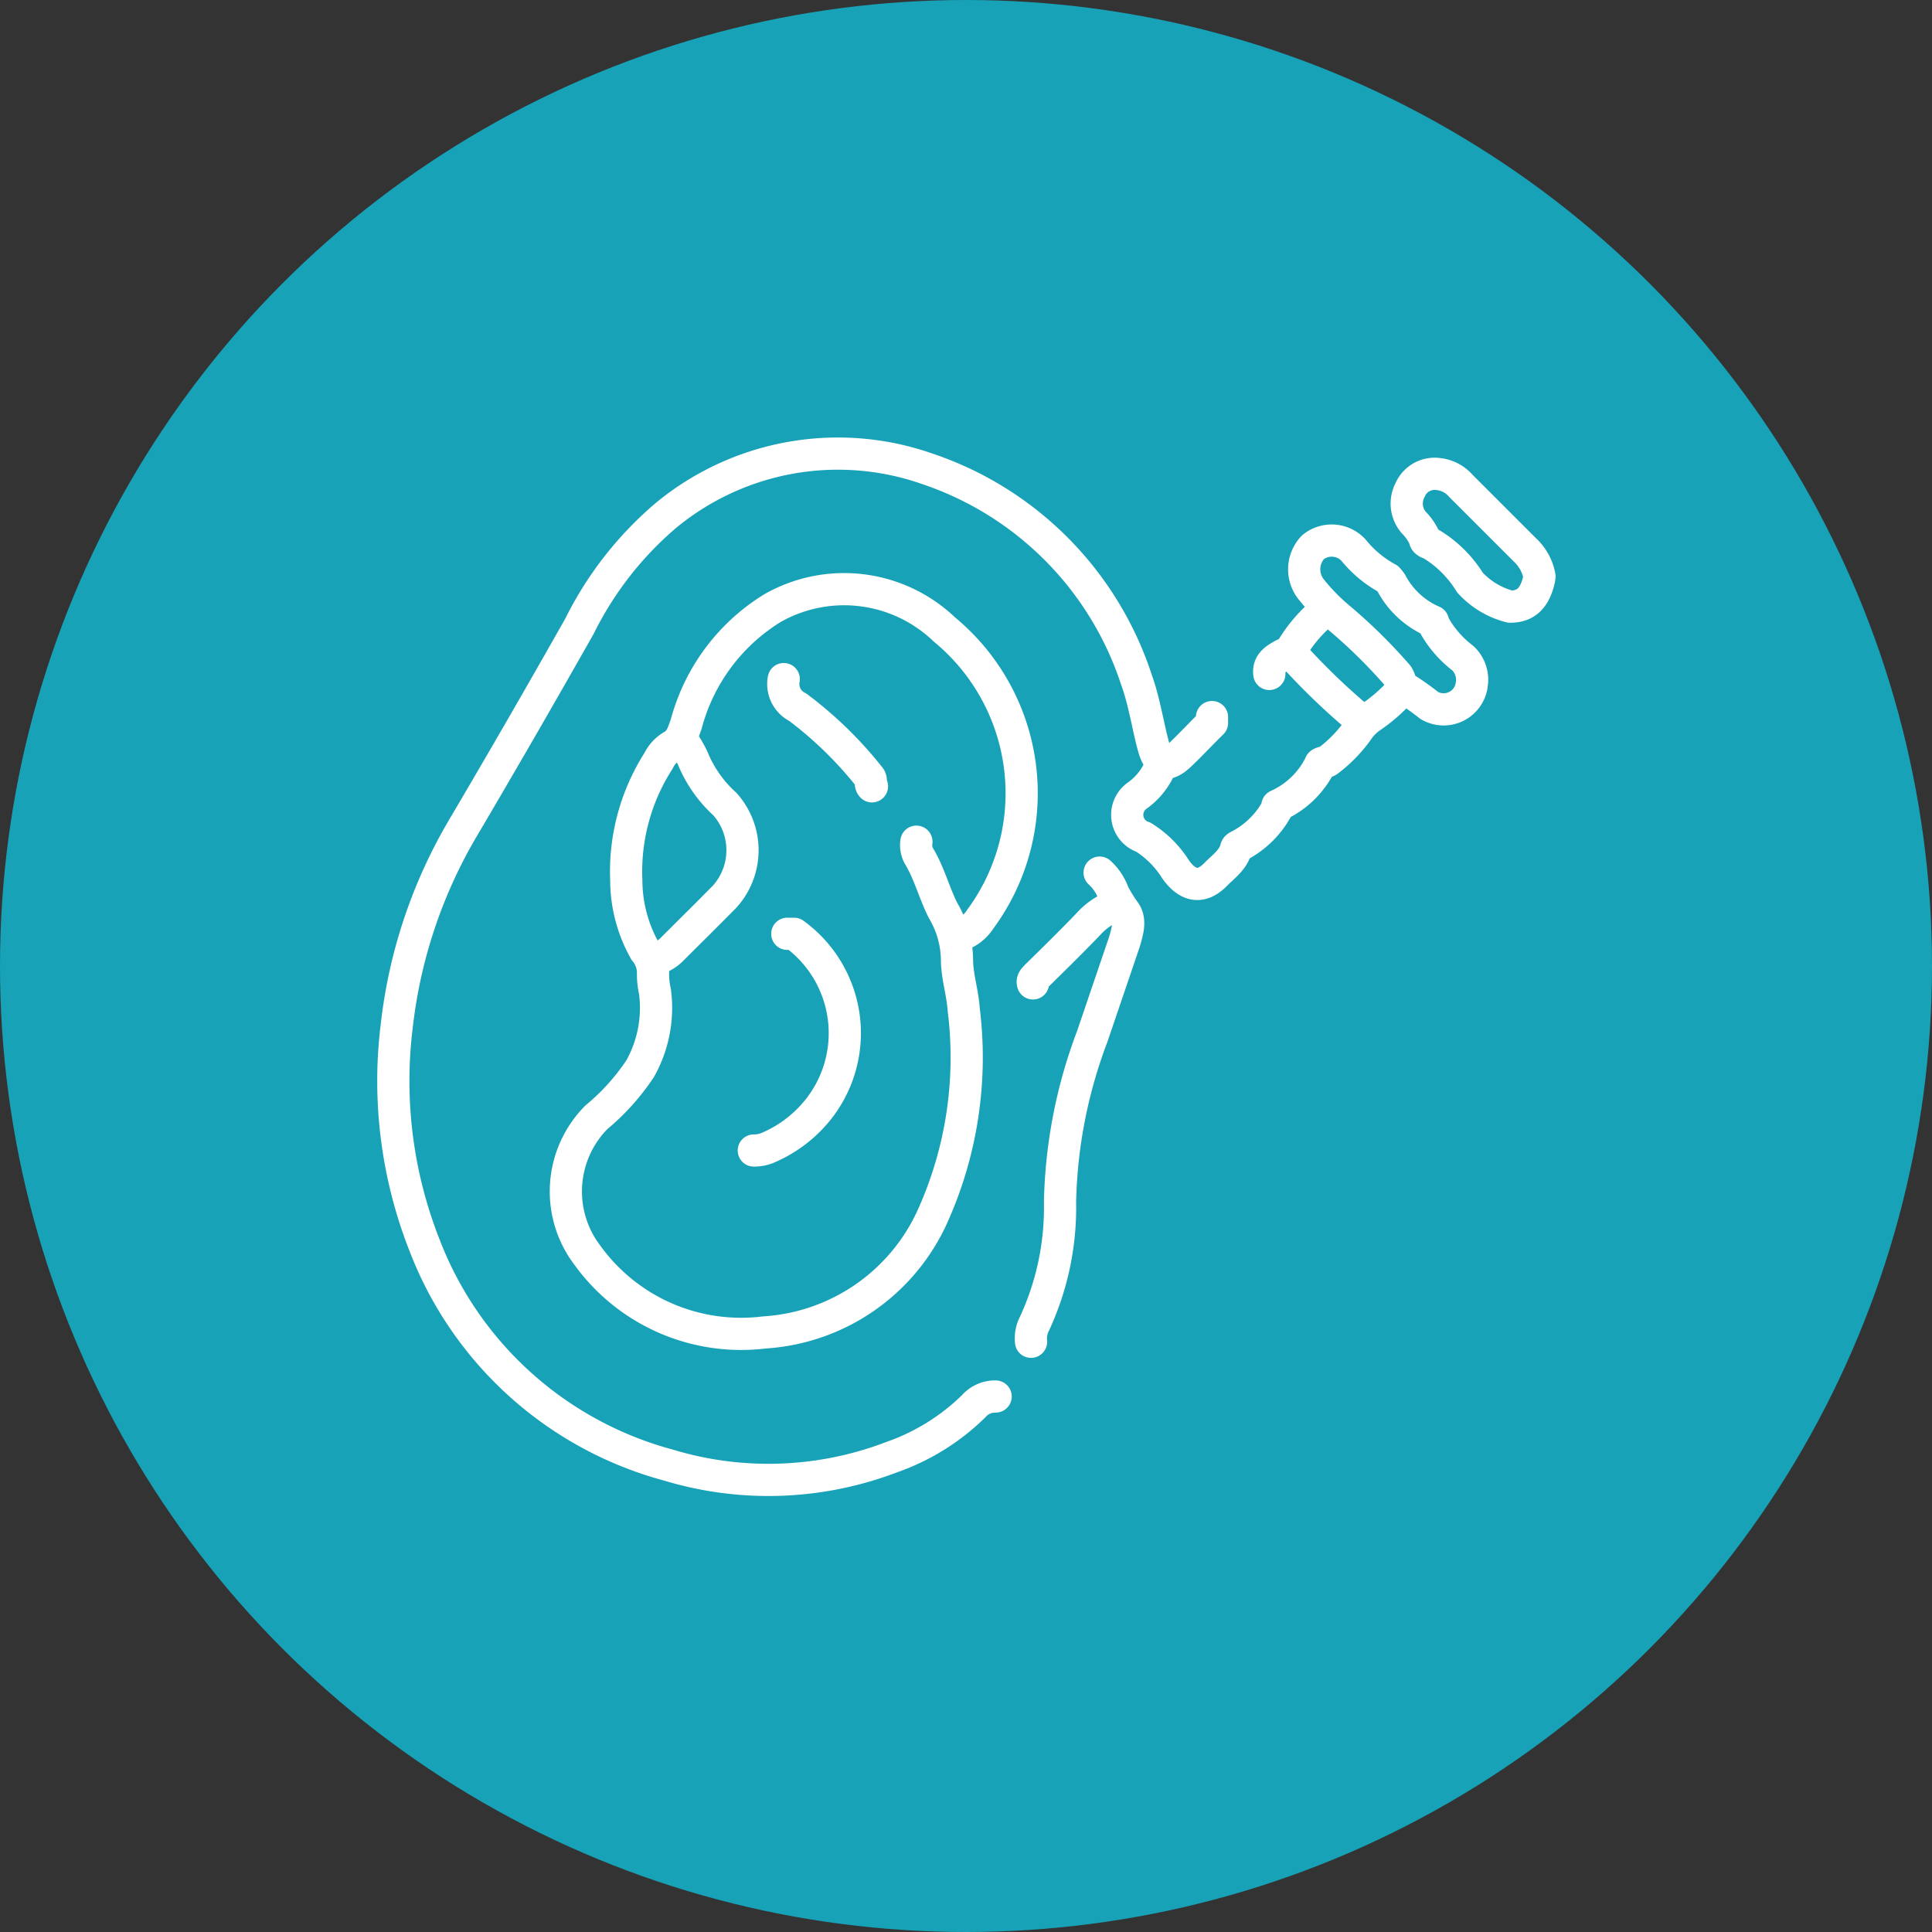
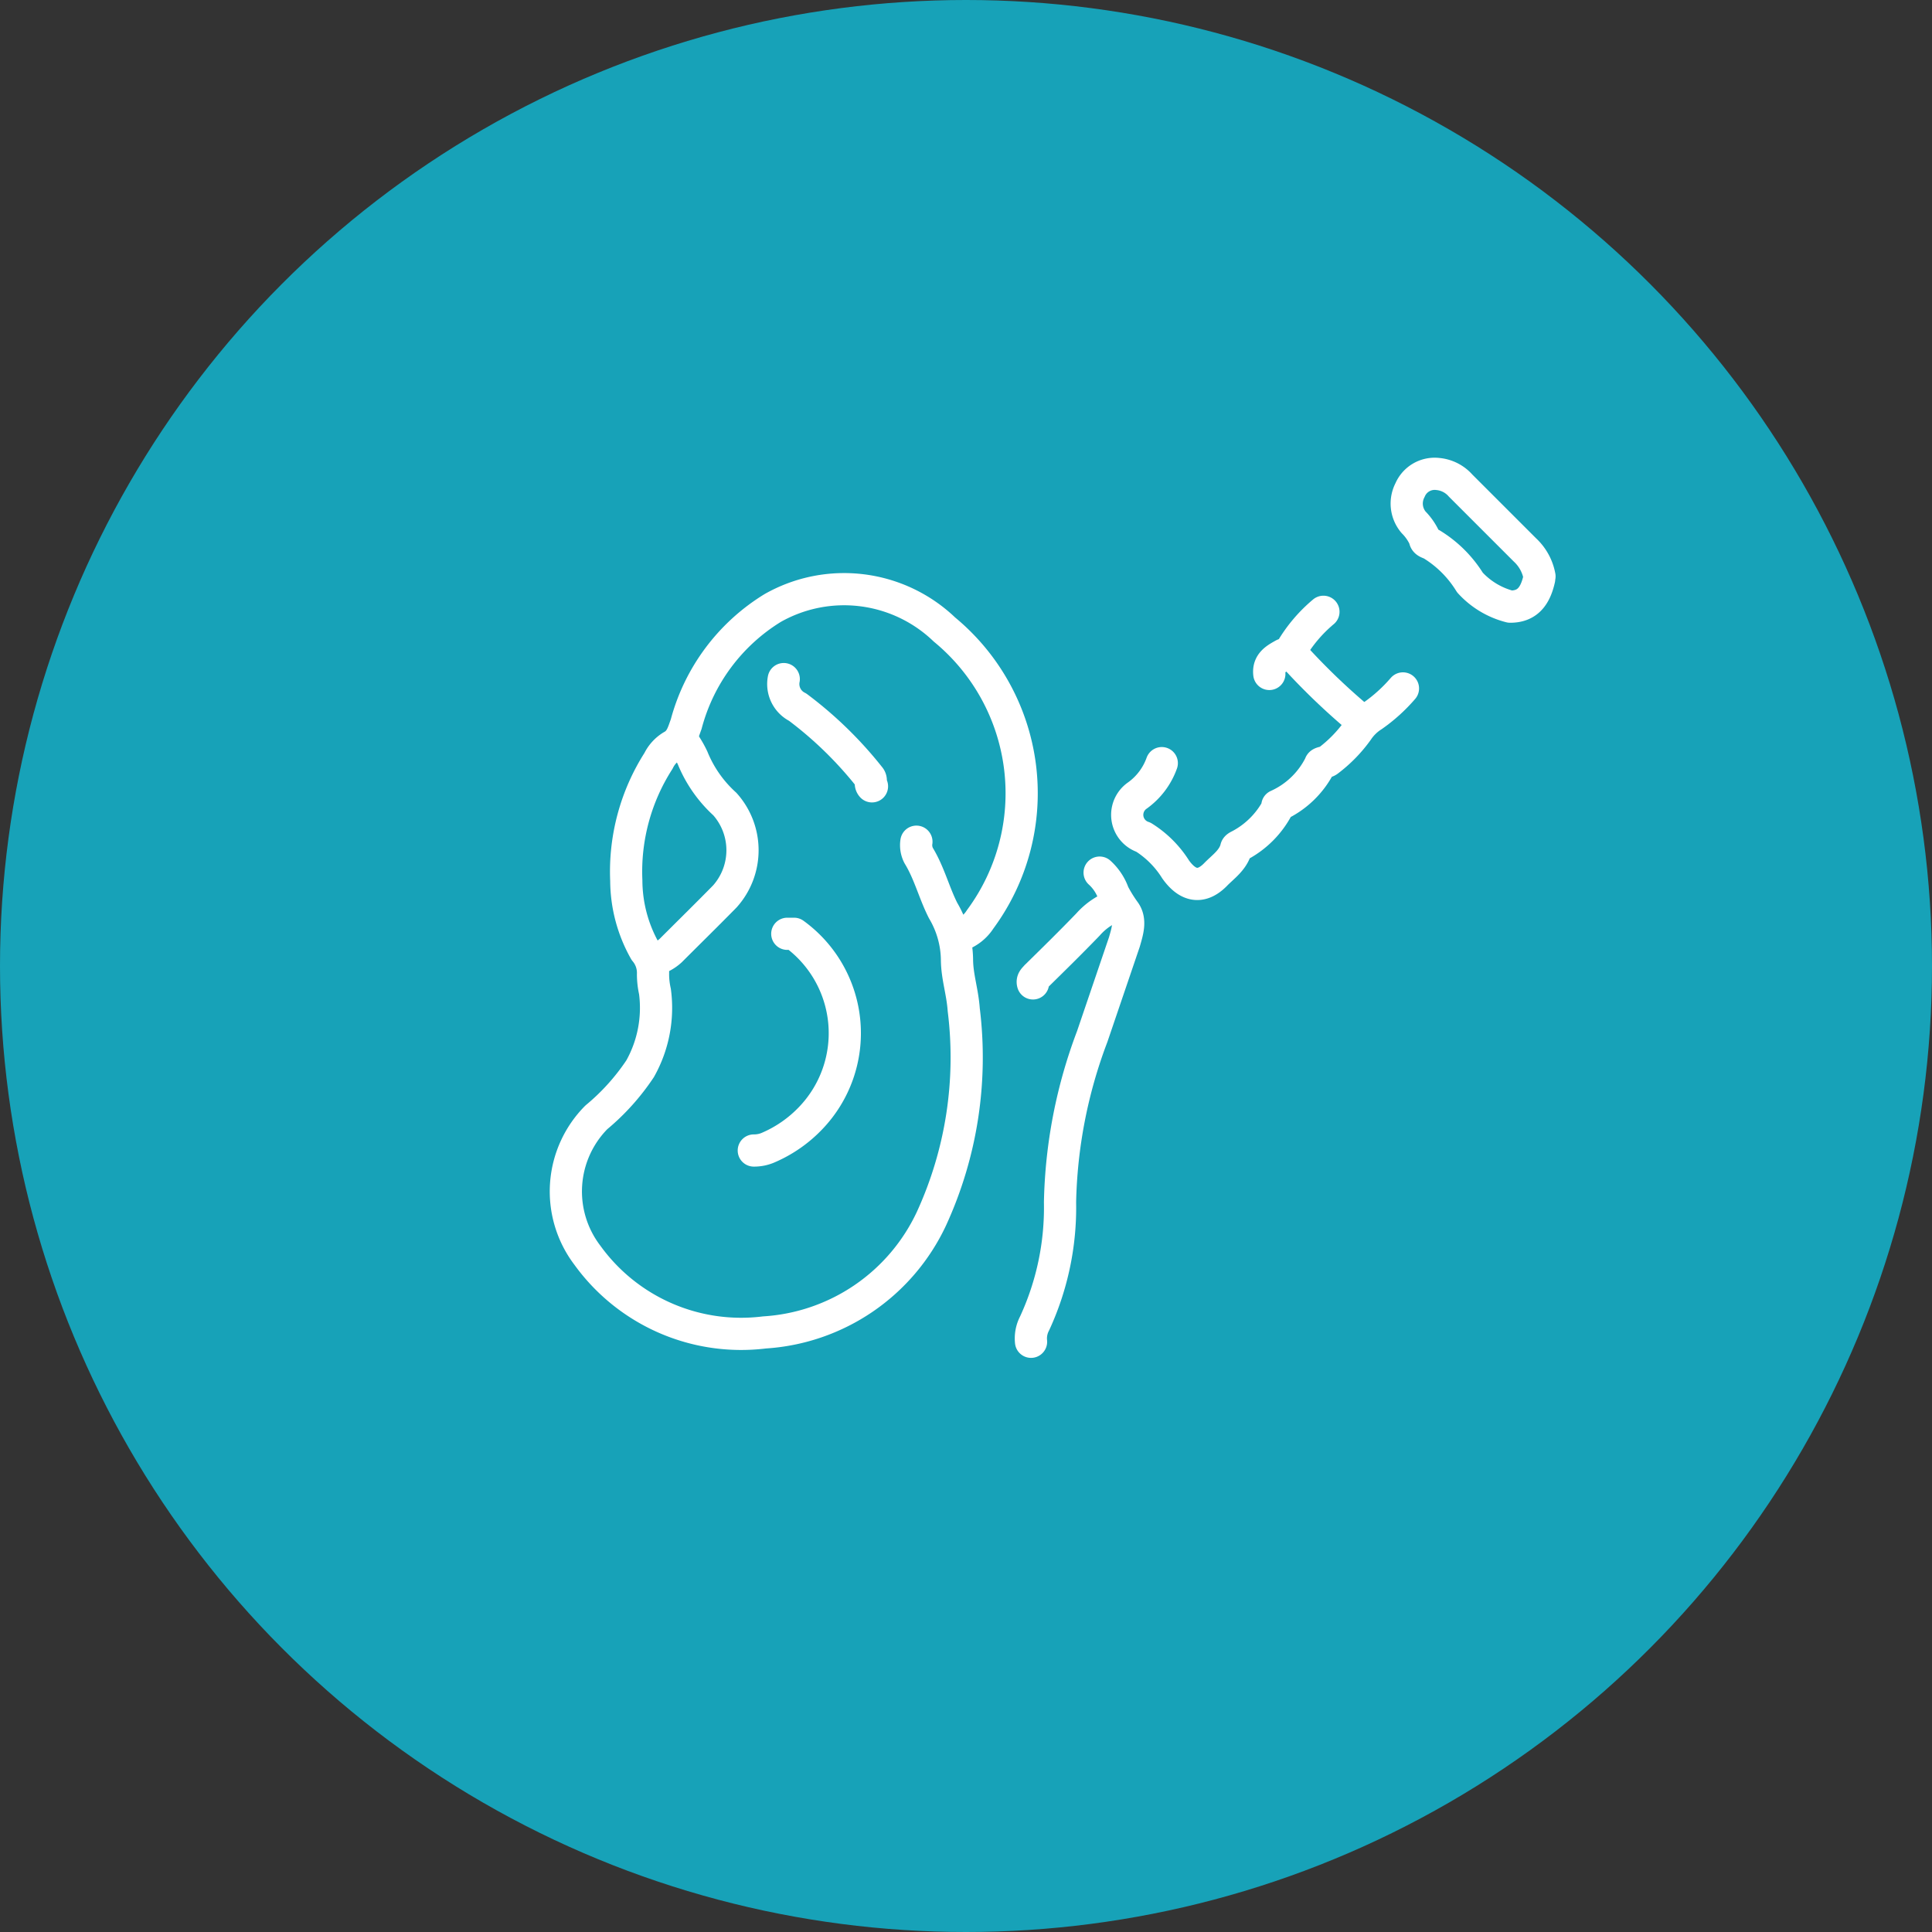
<svg xmlns="http://www.w3.org/2000/svg" id="Layer_1" data-name="Layer 1" viewBox="0 0 60 60">
  <rect x="0" y="0" width="60" height="60" fill="#333333" stroke="none" />
  <defs>
    <style>.cls-1,.cls-3{fill:none;stroke:#fff;}.cls-1{stroke-miterlimit:10;stroke-width:0.75px;}.cls-2{fill:#17a2b8;}.cls-3{stroke-linecap:round;stroke-linejoin:round;}</style>
  </defs>
-   <path class="cls-1" d="M30,33.31A3.31,3.31,0,1,1,33.31,30,3.31,3.31,0,0,1,30,33.31Z" />
  <line class="cls-1" x1="29.12" y1="30" x2="30.88" y2="30" />
  <circle class="cls-2" cx="30" cy="30" r="30" />
-   <path class="cls-3" d="M37.64,22.27c0,.06,0,.12,0,.18-.33.32-.64.66-1,1s-.64.36-.81-.24-.29-1.43-.54-2.11a10.28,10.28,0,0,0-6.49-6.54A8.39,8.39,0,0,0,20.69,16,10.81,10.81,0,0,0,18,19.44q-1.78,3.15-3.62,6.27a15.51,15.51,0,0,0-2.06,6.16,13.91,13.91,0,0,0,.86,6.79,11.24,11.24,0,0,0,7.58,6.84,10.72,10.72,0,0,0,6.94-.25,6.85,6.85,0,0,0,2.54-1.58.88.88,0,0,1,.68-.3" />
  <path class="cls-3" d="M28.46,26.14a.7.7,0,0,0,.07.43c.33.54.48,1.16.76,1.71a3.07,3.07,0,0,1,.43,1.51c0,.53.17,1,.21,1.57a12,12,0,0,1-1,6.48,6.15,6.15,0,0,1-5.19,3.54,5.89,5.89,0,0,1-5.5-2.4,3.27,3.27,0,0,1,.28-4.28,7,7,0,0,0,1.36-1.51,3.86,3.86,0,0,0,.46-2.4,2.46,2.46,0,0,1-.06-.53,1.06,1.06,0,0,0-.25-.73,4.47,4.47,0,0,1-.58-2.18,6.38,6.38,0,0,1,1-3.72,1.09,1.09,0,0,1,.42-.46c.28-.15.34-.41.44-.68A6.05,6.05,0,0,1,24,18.88a4.5,4.5,0,0,1,5.33.67,6.59,6.59,0,0,1,1.11,9,1.22,1.22,0,0,1-.64.5" />
  <path class="cls-3" d="M34.15,27.1a1.58,1.58,0,0,1,.43.65,4.53,4.53,0,0,0,.34.55c.21.28.09.63,0,.95-.34,1-.68,2-1,2.94a15.36,15.36,0,0,0-1,5.15,8.56,8.56,0,0,1-.79,3.76,1,1,0,0,0-.11.57" />
  <path class="cls-3" d="M24.45,29c.07,0,.16,0,.21,0a3.81,3.81,0,0,1,.51,5.73,4,4,0,0,1-1.29.9,1.1,1.1,0,0,1-.47.1" />
  <path class="cls-3" d="M21.19,23a3.33,3.33,0,0,1,.32.54,3.93,3.93,0,0,0,1,1.43,2.15,2.15,0,0,1,0,2.87c-.55.56-1.12,1.12-1.68,1.68a1.24,1.24,0,0,1-.5.28" />
  <path class="cls-3" d="M47.81,17.9a1.49,1.49,0,0,0-.45-.82l-2-2a1.07,1.07,0,0,0-.71-.36.83.83,0,0,0-.86.5.9.9,0,0,0,.11,1,1.72,1.72,0,0,1,.35.51c0,.12.14.13.22.18a3.6,3.6,0,0,1,1.18,1.18,2.53,2.53,0,0,0,1.25.75c.5,0,.77-.28.9-.86" />
-   <path class="cls-3" d="M44.5,19.34a3.29,3.29,0,0,0,.93,1.1.92.92,0,0,1,.28.79.88.88,0,0,1-1.32.68,9,9,0,0,0-.78-.55c-.12-.05-.12-.3-.23-.41a16.44,16.44,0,0,0-1.84-1.8,6.11,6.11,0,0,1-.83-.86A1,1,0,0,1,40.77,17a.92.92,0,0,1,1.26.08,3.54,3.54,0,0,0,1.07.89s.08.09.11.14A2.64,2.64,0,0,0,44.5,19.3" />
  <path class="cls-3" d="M24.34,21.09a.8.8,0,0,0,.43.87A12.05,12.05,0,0,1,27,24.13c.09.1,0,.2.08.29" />
  <path class="cls-3" d="M34.69,28.11a2.1,2.1,0,0,0-.9.6c-.53.55-1.07,1.08-1.61,1.61-.06.07-.13.12-.1.22" />
  <path class="cls-3" d="M40.09,20.27a20.77,20.77,0,0,0,2.19,2.11" />
  <path class="cls-3" d="M36.08,23.7a2.11,2.11,0,0,1-.75,1A.73.73,0,0,0,35.51,26a3.16,3.16,0,0,1,1,1c.37.52.79.61,1.23.17.24-.25.55-.45.65-.82,0-.05.09-.08.14-.11a2.81,2.81,0,0,0,1.14-1.15s0,0,0-.07A2.73,2.73,0,0,0,41,23.74c0-.06.17-.06.24-.11a4.32,4.32,0,0,0,.92-.94,1.58,1.58,0,0,1,.47-.46,5.06,5.06,0,0,0,.94-.85" />
  <path class="cls-3" d="M41.1,19a4.55,4.55,0,0,0-1,1.18c0,.09-.16.11-.24.15-.23.13-.48.26-.44.6" />
</svg>